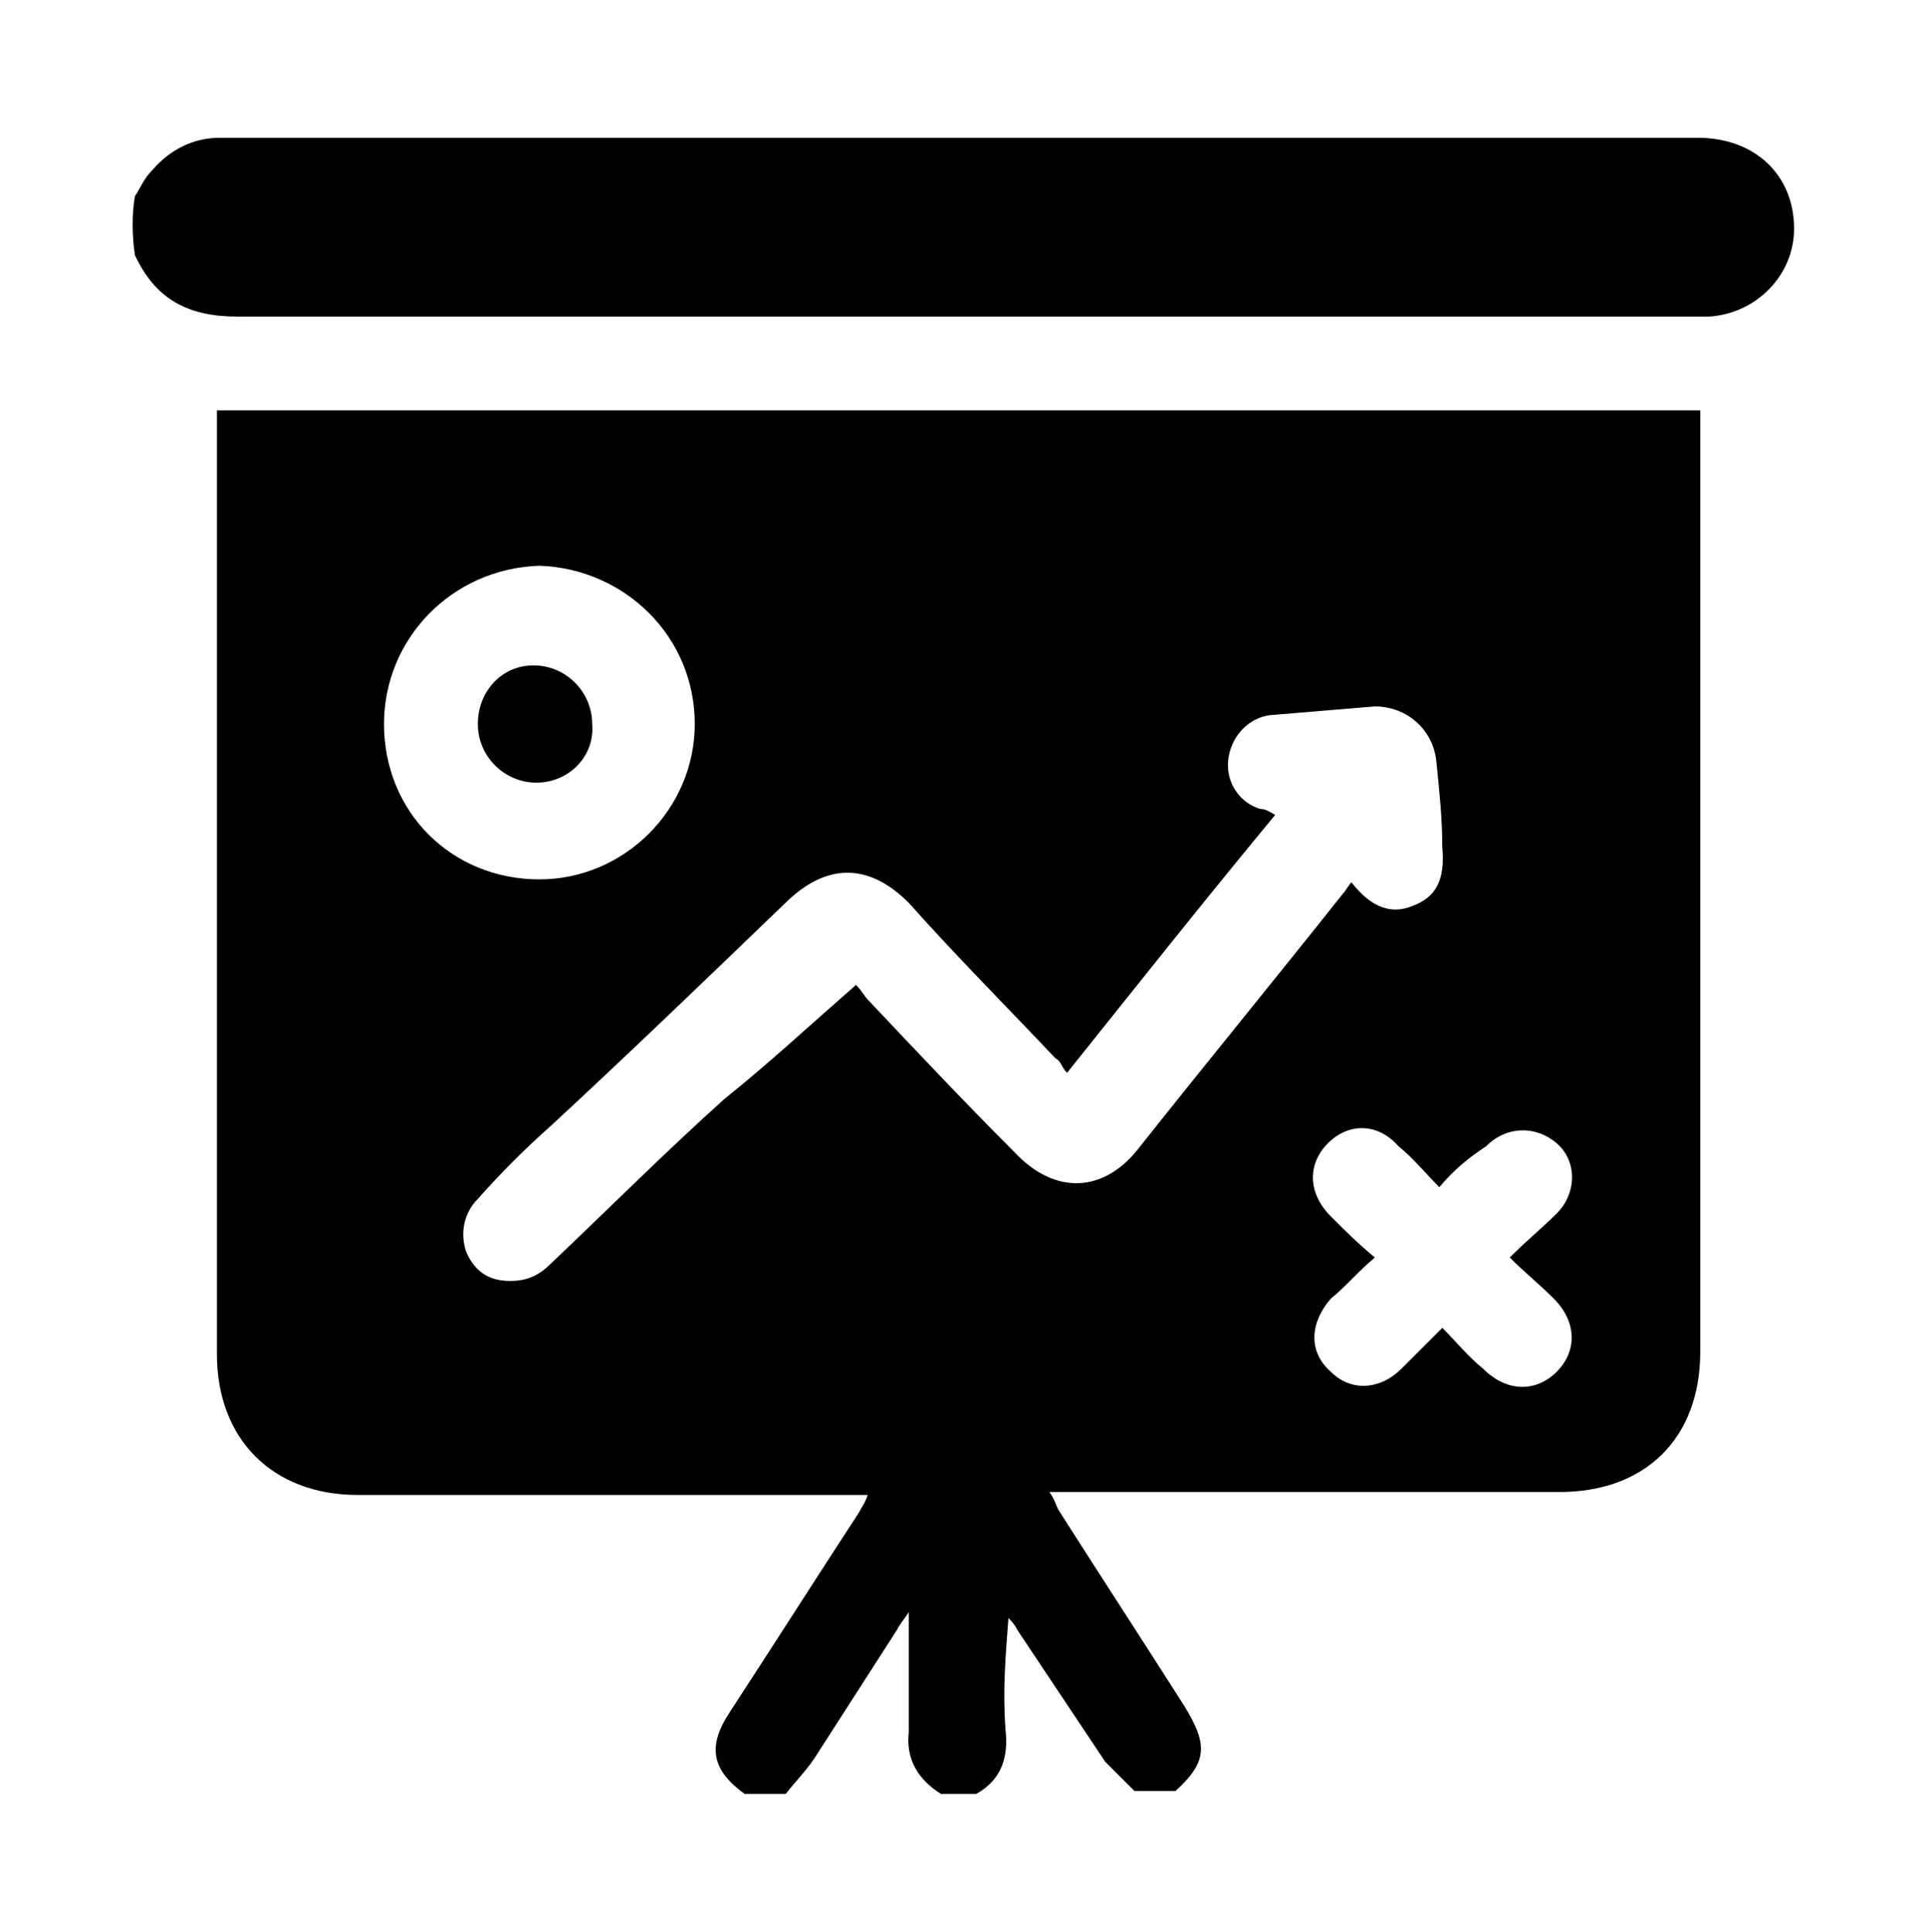
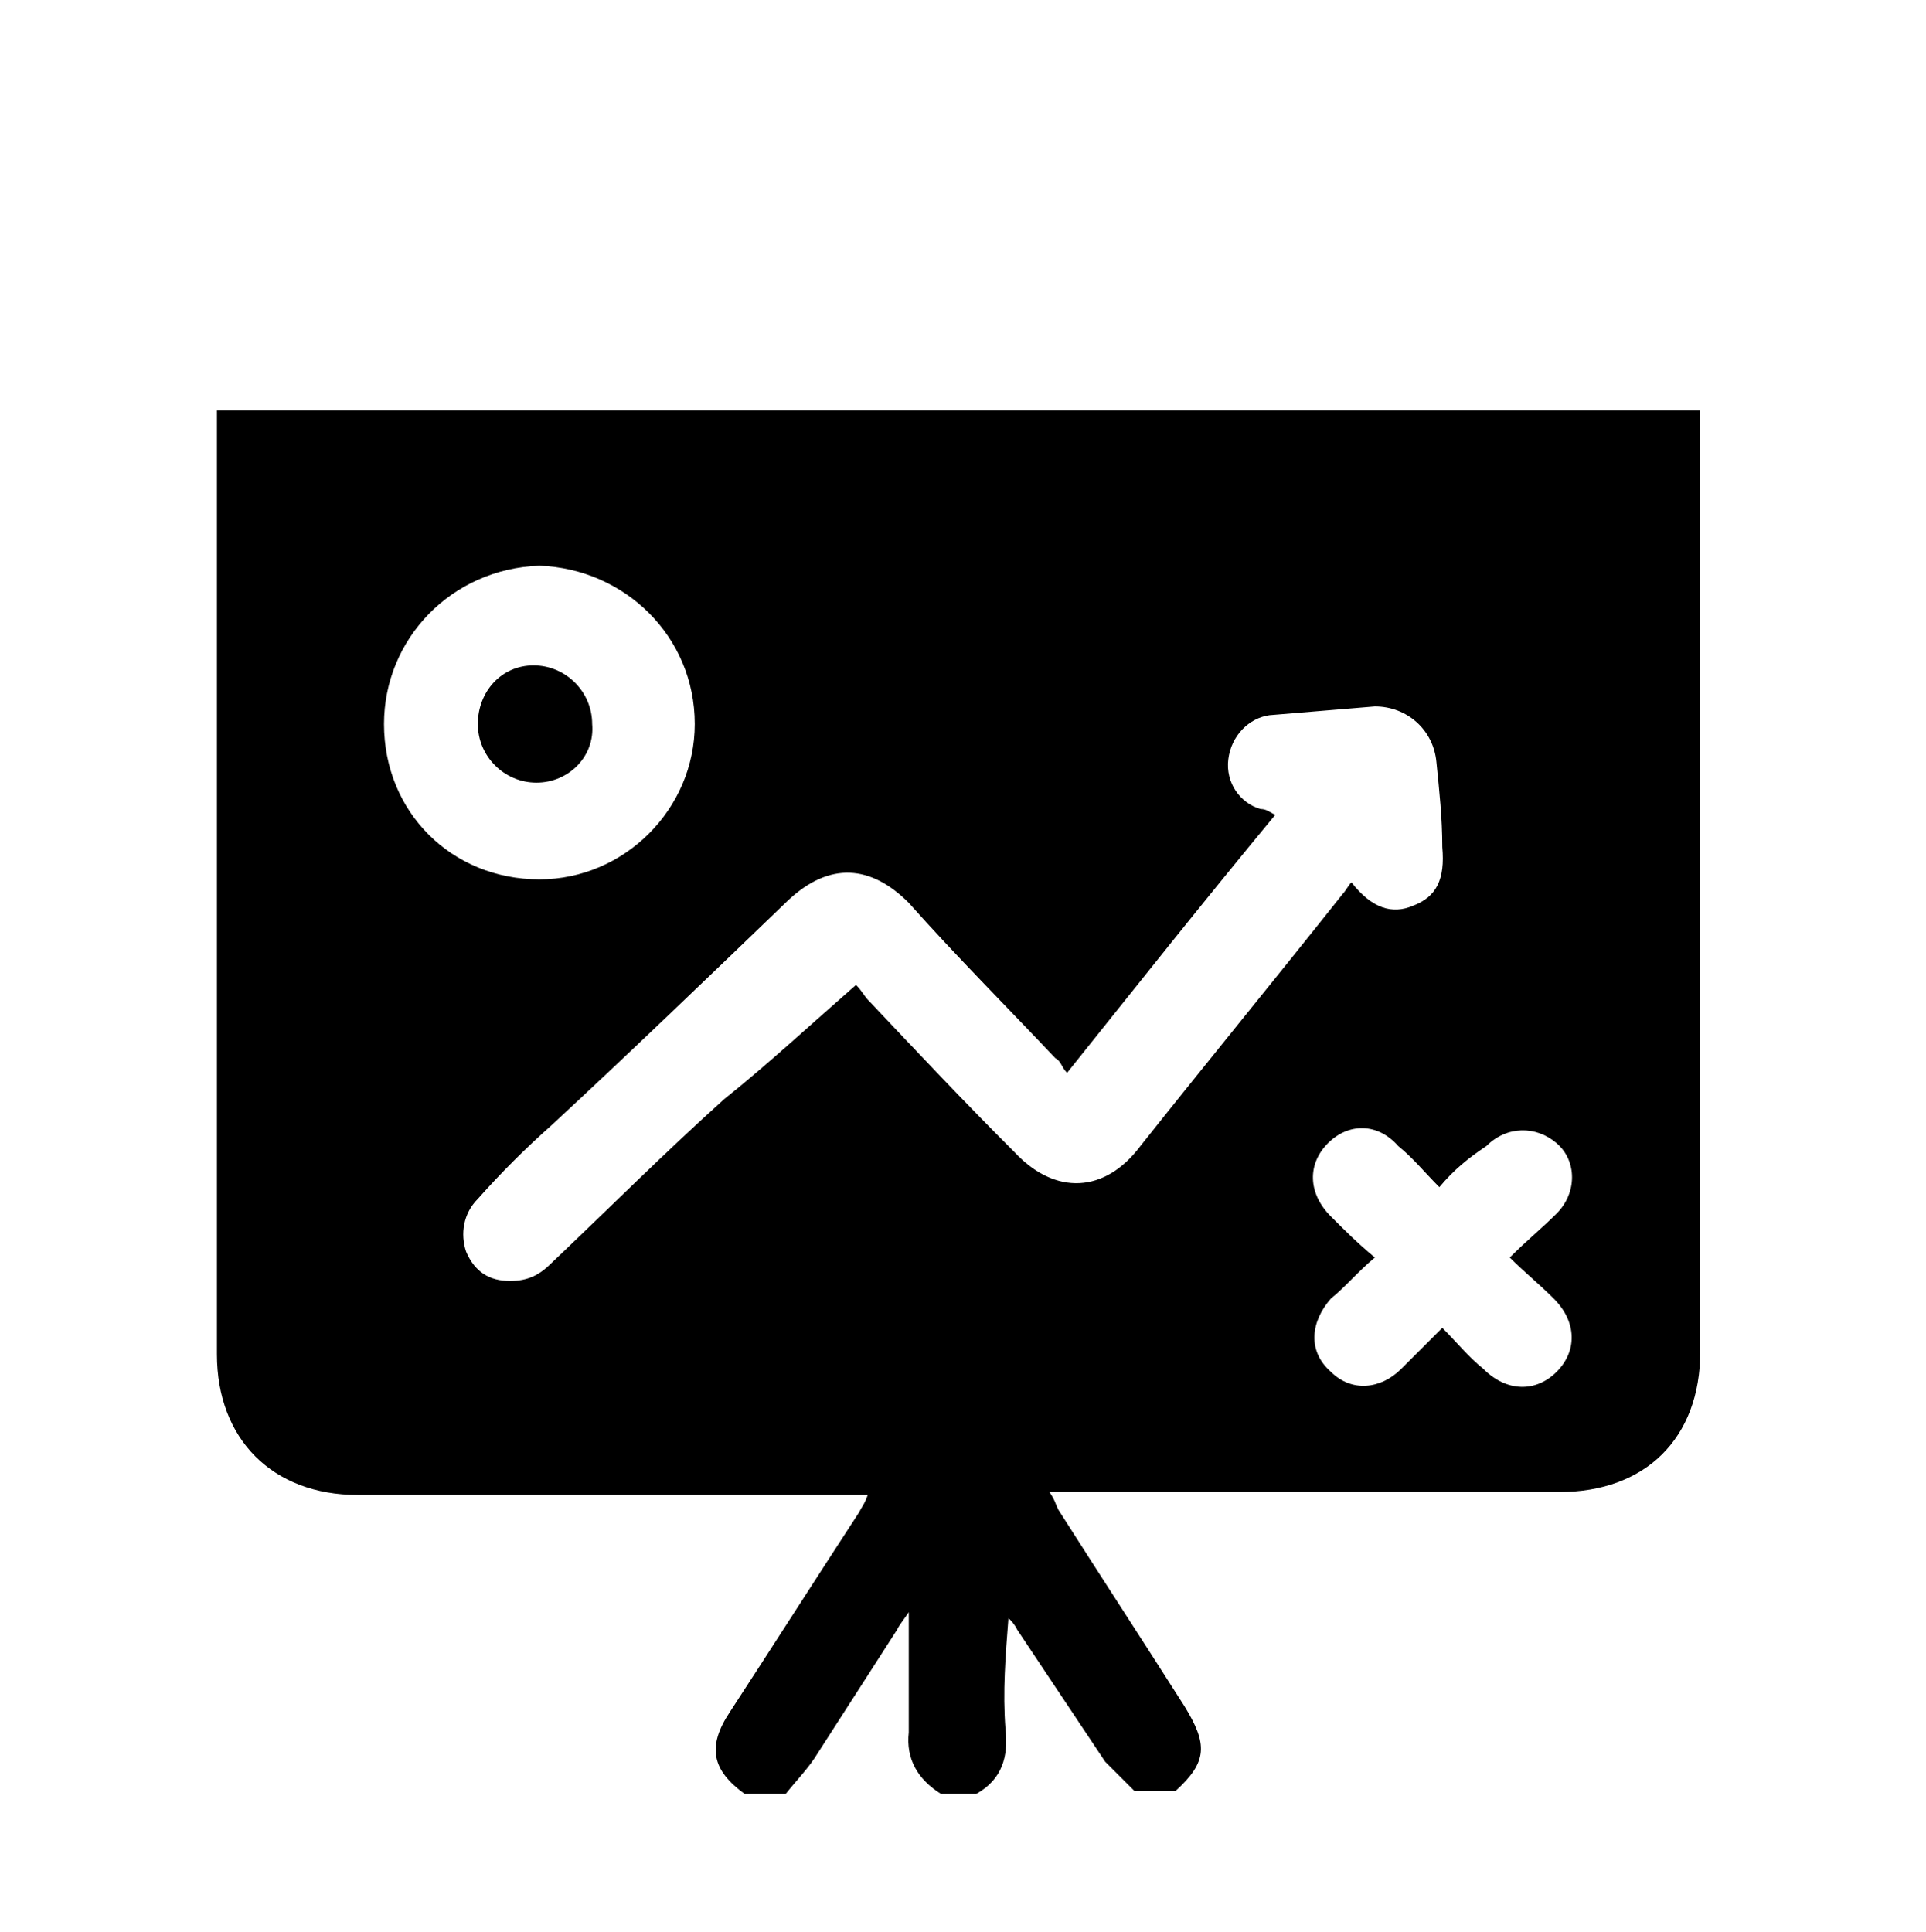
<svg xmlns="http://www.w3.org/2000/svg" xmlns:xlink="http://www.w3.org/1999/xlink" version="1.1" id="Layer_2_00000019658440588927757950000014076466450337829778_" x="0px" y="0px" viewBox="0 0 65.7 65.9" style="enable-background:new 0 0 65.7 65.9;" xml:space="preserve">
  <style type="text/css">
	.st0{clip-path:url(#SVGID_00000022531520455435573770000005567650003314727332_);}
</style>
  <g id="Layer_1-2">
    <g>
      <defs>
        <rect id="SVGID_1_" width="65.7" height="65.9" />
      </defs>
      <clipPath id="SVGID_00000038375889439319637800000010272565618467051918_">
        <use xlink:href="#SVGID_1_" style="overflow:visible;" />
      </clipPath>
      <g style="clip-path:url(#SVGID_00000038375889439319637800000010272565618467051918_);">
        <g>
          <path d="M33.3,61.2h-1.2c-0.8-0.5-1.2-1.2-1.1-2.1c0-0.5,0-1.1,0-1.7c0-0.7,0-1.5,0-2.4c-0.2,0.3-0.3,0.4-0.4,0.6      c-0.9,1.4-1.8,2.8-2.7,4.2c-0.3,0.5-0.7,0.9-1.1,1.4h-1.4c-1.1-0.8-1.3-1.6-0.5-2.8c1.5-2.3,2.9-4.5,4.4-6.8      c0.1-0.2,0.2-0.3,0.3-0.6h-0.7c-5.6,0-11.1,0-16.7,0c-2.9,0-4.8-1.9-4.8-4.8c0-10.5,0-21,0-31.6c0-0.2,0-0.4,0-0.6H58      c0,0.2,0,0.4,0,0.6c0,10.5,0,21,0,31.5c0,3-1.9,4.8-4.8,4.8c-5.6,0-11.2,0-16.8,0h-0.6c0.2,0.3,0.2,0.4,0.3,0.6      c1.4,2.2,2.9,4.5,4.3,6.7c0.8,1.3,0.8,1.9-0.3,2.9h-1.4c-0.3-0.3-0.7-0.7-1-1c-1-1.5-2-3-3-4.5c-0.1-0.2-0.2-0.3-0.3-0.4      c-0.1,1.3-0.2,2.5-0.1,3.8C34.4,59.9,34.2,60.7,33.3,61.2L33.3,61.2z M29.2,33.6c0.2,0.2,0.3,0.4,0.4,0.5c1.7,1.8,3.3,3.5,5,5.2      c1.4,1.5,3.1,1.4,4.3-0.2c2.3-2.9,4.6-5.7,6.9-8.6c0.1-0.1,0.2-0.3,0.3-0.4c0.7,0.9,1.4,1.1,2.1,0.8c0.8-0.3,1.1-0.9,1-2      c0-1-0.1-1.9-0.2-2.9c-0.1-1.1-1-1.9-2.1-1.9c-1.2,0.1-2.4,0.2-3.6,0.3c-0.7,0.1-1.3,0.7-1.4,1.5c-0.1,0.8,0.4,1.5,1.1,1.7      c0.2,0,0.3,0.1,0.5,0.2c-2.4,2.9-4.7,5.8-7.1,8.8c-0.2-0.2-0.2-0.4-0.4-0.5c-1.7-1.8-3.4-3.5-5-5.3c-1.3-1.3-2.7-1.4-4.1-0.1      c-2.7,2.6-5.4,5.2-8.1,7.7c-0.9,0.8-1.7,1.6-2.5,2.5c-0.5,0.5-0.6,1.2-0.4,1.8c0.3,0.7,0.8,1,1.5,1c0.6,0,1-0.2,1.4-0.6      c2-1.9,3.9-3.8,5.9-5.6C26.2,36.3,27.6,35,29.2,33.6L29.2,33.6z M13.1,24.7c0,3,2.3,5.3,5.3,5.3c2.9,0,5.3-2.4,5.3-5.3      c0-3-2.4-5.3-5.3-5.4C15.4,19.4,13.1,21.8,13.1,24.7L13.1,24.7z M49.1,40.5c-0.5-0.5-0.9-1-1.4-1.4C47,38.3,46,38.3,45.3,39      c-0.7,0.7-0.7,1.7,0.1,2.5c0.5,0.5,0.9,0.9,1.5,1.4c-0.6,0.5-1,1-1.5,1.4c-0.7,0.8-0.8,1.8,0,2.5c0.7,0.7,1.7,0.6,2.4-0.1      c0.5-0.5,0.9-0.9,1.4-1.4c0.5,0.5,0.9,1,1.4,1.4c0.8,0.8,1.8,0.8,2.5,0.1c0.7-0.7,0.7-1.7-0.1-2.5c-0.5-0.5-1-0.9-1.5-1.4      c0.6-0.6,1.1-1,1.6-1.5c0.7-0.7,0.7-1.8,0-2.4c-0.7-0.6-1.7-0.6-2.4,0.1C50.1,39.5,49.6,39.9,49.1,40.5L49.1,40.5z" />
-           <path d="M4.6,6.7c0.2-0.3,0.3-0.6,0.6-0.9c0.6-0.7,1.4-1.1,2.3-1.1c0.6,0,1.2,0,1.8,0c16.2,0,32.4,0,48.6,0c2,0,3.3,1.3,3.3,3.1      c0,1.6-1.3,2.9-2.9,3c-0.2,0-0.4,0-0.6,0c-16.5,0-33.1,0-49.6,0c-1.7,0-2.8-0.6-3.5-2.1C4.5,8,4.5,7.3,4.6,6.7z" />
          <path d="M18.3,26.7c-1.1,0-2-0.9-2-2c0-1.1,0.8-2,1.9-2s2,0.9,2,2C20.3,25.8,19.4,26.7,18.3,26.7z" />
        </g>
      </g>
    </g>
  </g>
</svg>